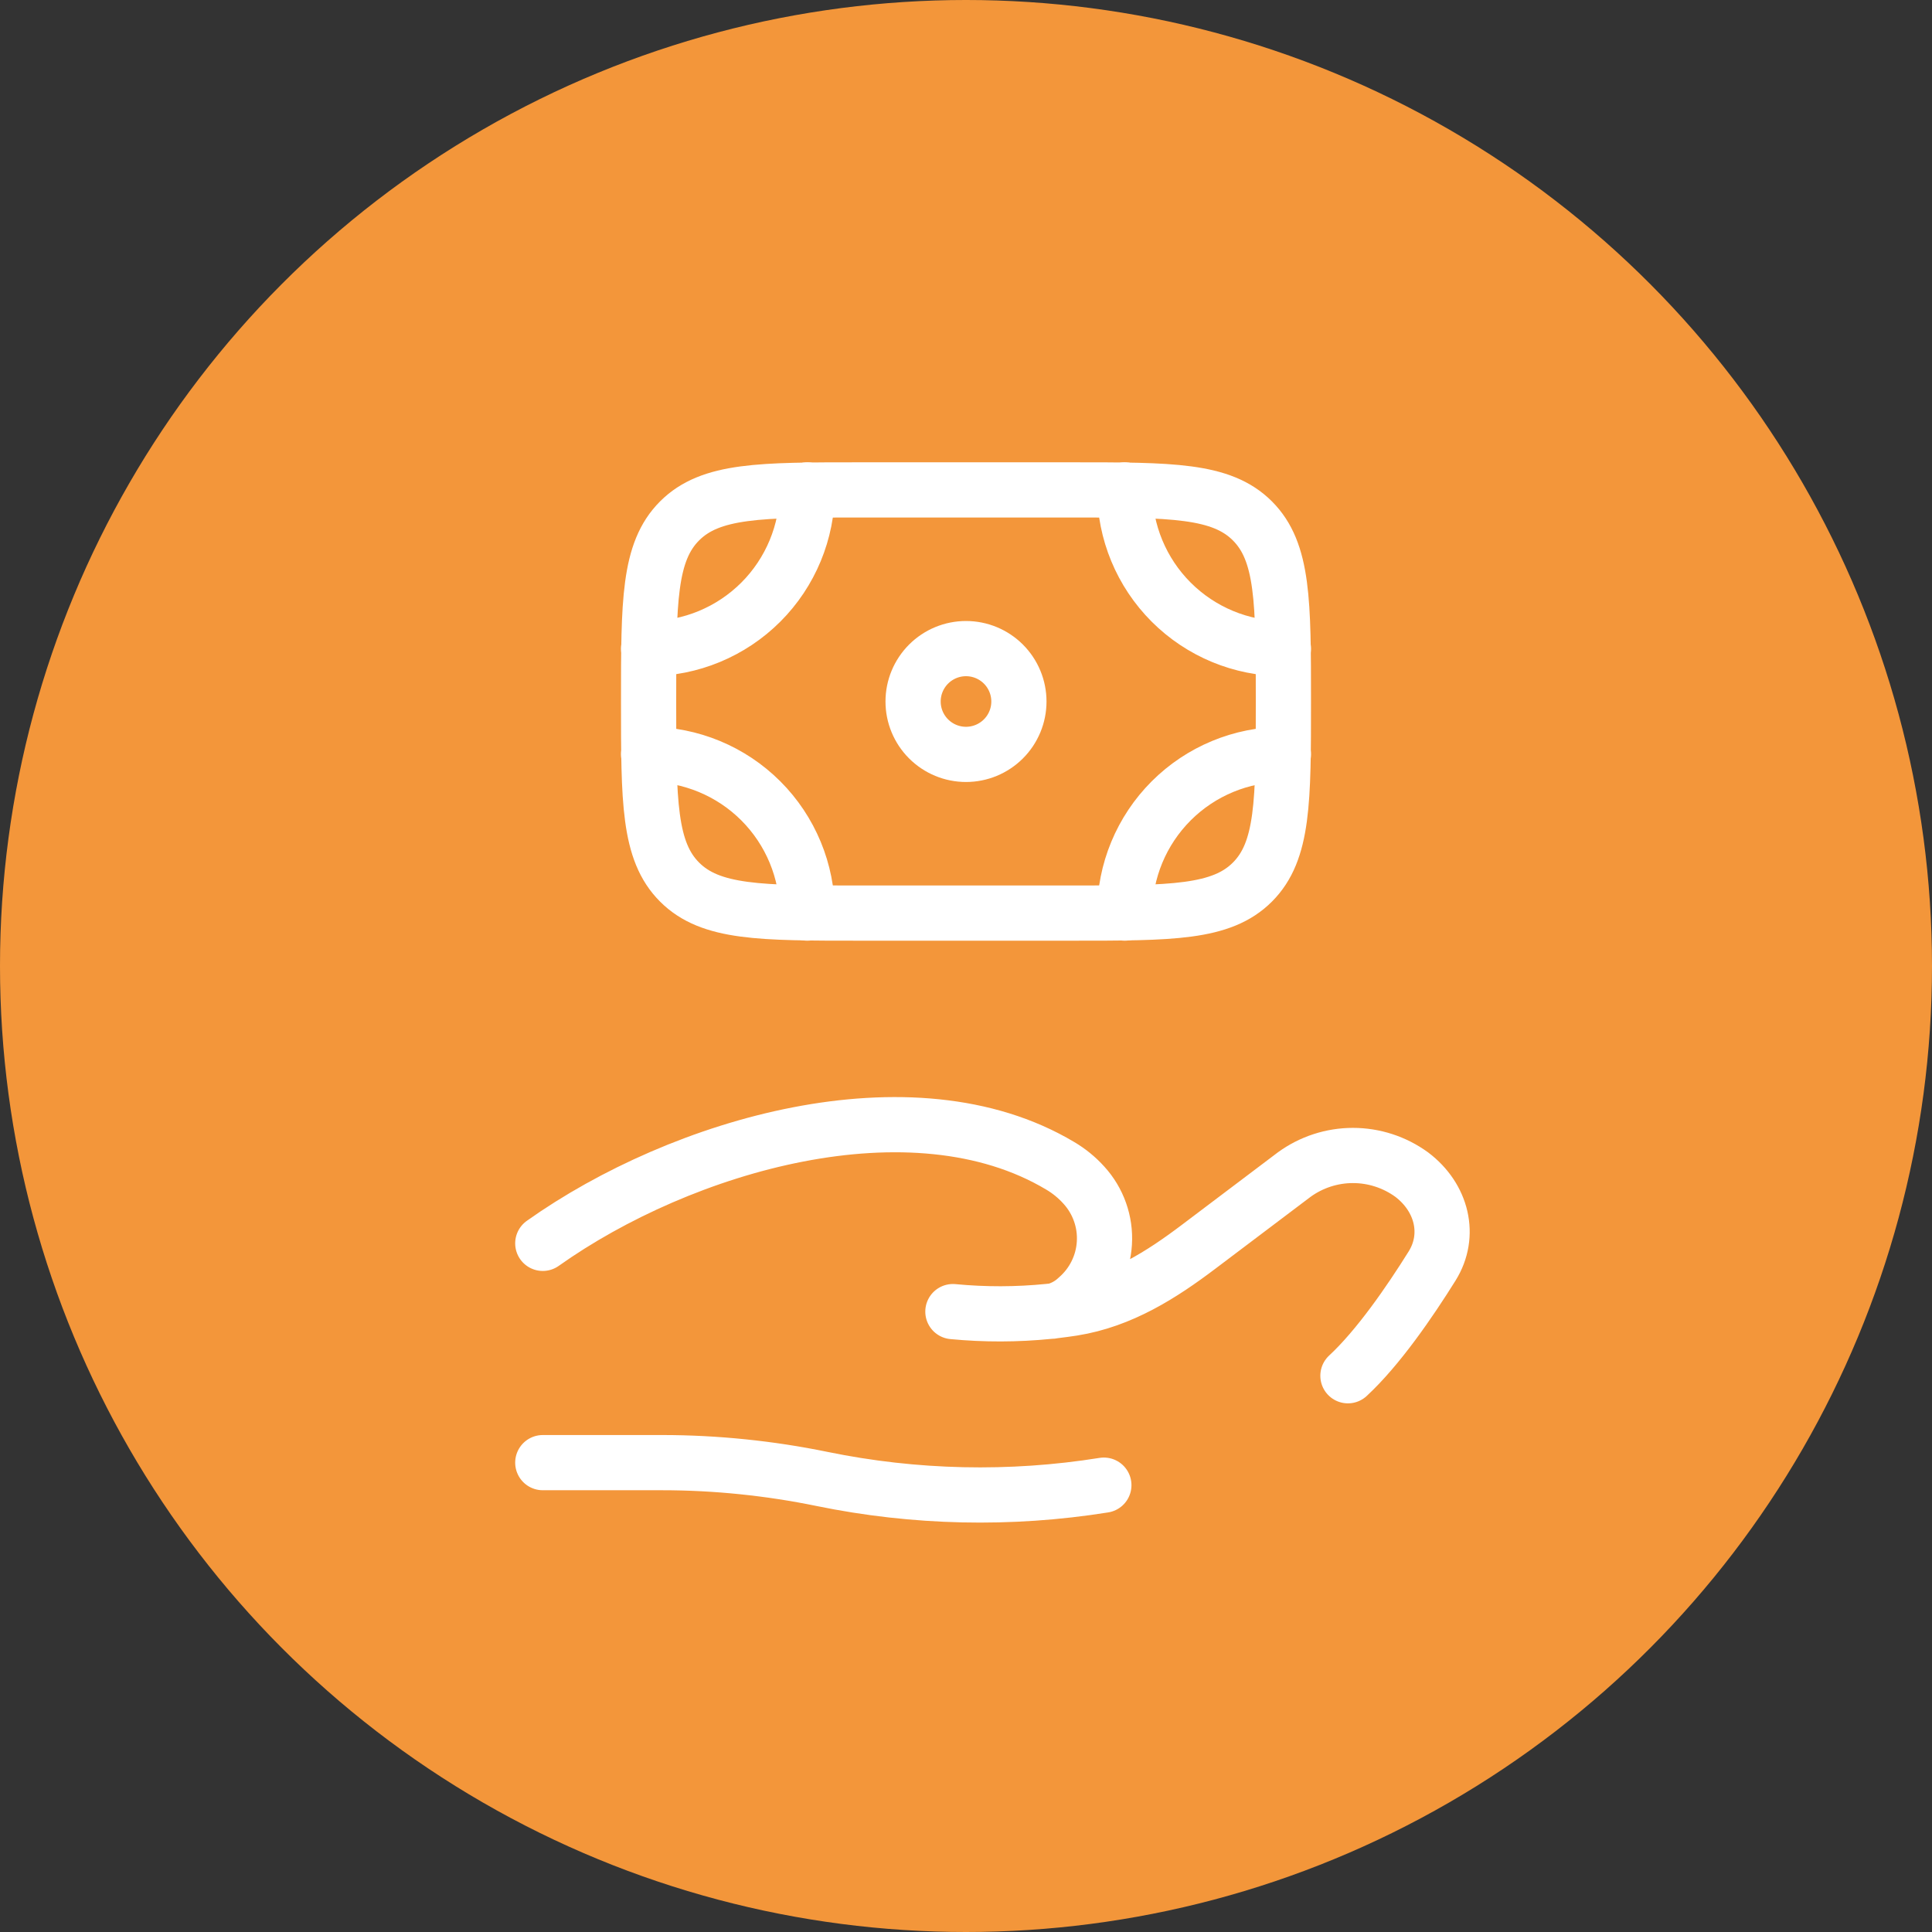
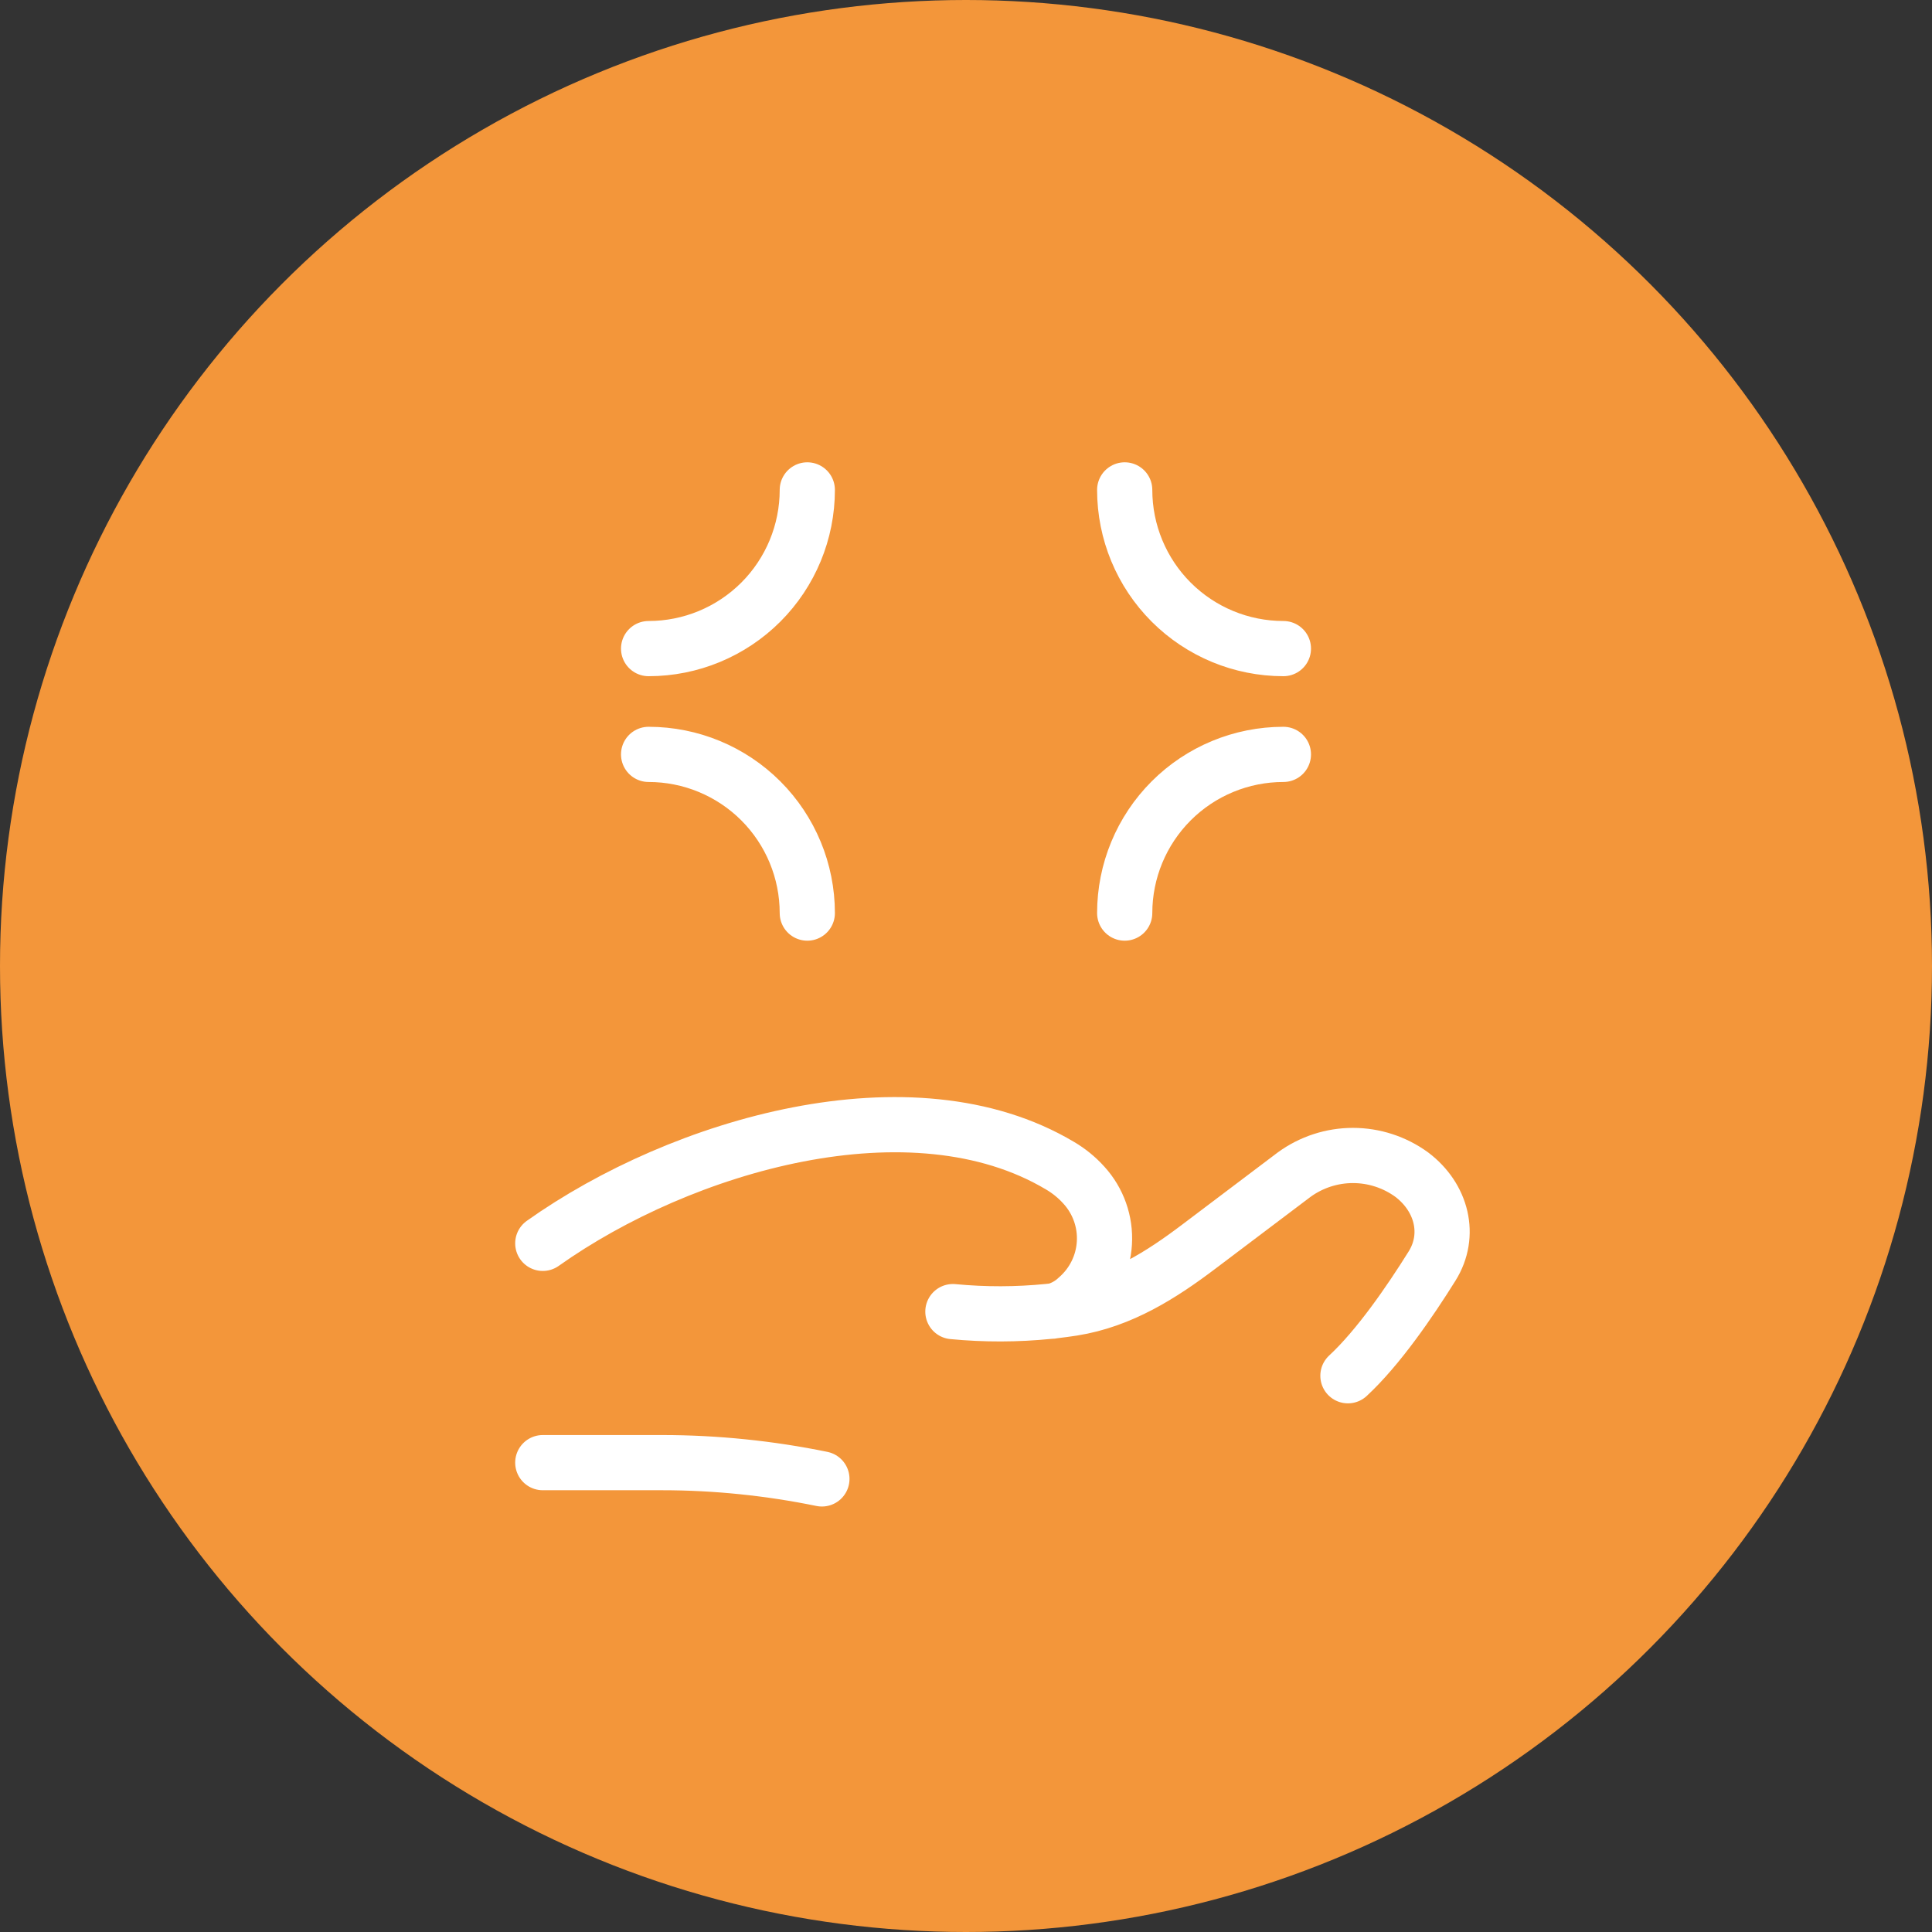
<svg xmlns="http://www.w3.org/2000/svg" width="70" height="70" viewBox="0 0 70 70" fill="none">
  <rect x="0" y="0" width="70" height="70" fill="#333333" stroke="none" />
  <circle cx="35" cy="35" r="35" fill="#F3963A" />
-   <path d="M45.377 31.96C46.5 30.837 46.5 29.032 46.5 25.417C46.5 21.802 46.5 19.996 45.377 18.873M45.377 31.96C44.254 33.083 42.448 33.083 38.833 33.083H31.167C27.552 33.083 25.746 33.083 24.623 31.96M45.377 18.873C44.254 17.75 42.448 17.75 38.833 17.75H31.167C27.552 17.75 25.746 17.75 24.623 18.873M24.623 18.873C23.5 19.996 23.5 21.802 23.5 25.417C23.5 29.032 23.5 30.837 24.623 31.96M36.917 25.417C36.917 25.925 36.715 26.413 36.355 26.772C35.996 27.131 35.508 27.333 35 27.333C34.492 27.333 34.004 27.131 33.645 26.772C33.285 26.413 33.083 25.925 33.083 25.417C33.083 24.908 33.285 24.421 33.645 24.061C34.004 23.702 34.492 23.5 35 23.5C35.508 23.5 35.996 23.702 36.355 24.061C36.715 24.421 36.917 24.908 36.917 25.417Z" stroke="white" stroke-width="2" />
-   <path d="M46.5 23.5C44.975 23.5 43.512 22.894 42.434 21.816C41.356 20.738 40.75 19.275 40.75 17.75M46.5 27.333C44.975 27.333 43.512 27.939 42.434 29.017C41.356 30.096 40.75 31.558 40.75 33.083M23.5 23.5C25.025 23.5 26.487 22.894 27.566 21.816C28.644 20.738 29.25 19.275 29.25 17.75M23.5 27.333C25.025 27.333 26.487 27.939 27.566 29.017C28.644 30.096 29.25 31.558 29.25 33.083M19.666 52.994H23.998C25.934 52.994 27.895 53.197 29.779 53.584C33.143 54.275 36.604 54.352 39.995 53.81M38.212 47.491C38.442 47.464 38.663 47.433 38.873 47.401C40.62 47.123 42.086 46.188 43.427 45.174L46.893 42.557C47.511 42.108 48.256 41.865 49.02 41.865C49.785 41.865 50.529 42.108 51.148 42.557C52.246 43.387 52.583 44.754 51.888 45.869C51.077 47.169 49.934 48.831 48.838 49.846M38.212 47.491C38.142 47.499 38.072 47.507 38.001 47.514M38.212 47.491C38.519 47.408 38.8 47.25 39.031 47.031C39.319 46.781 39.555 46.476 39.724 46.133C39.893 45.791 39.992 45.418 40.014 45.037C40.037 44.656 39.983 44.274 39.855 43.914C39.728 43.554 39.529 43.223 39.272 42.941C39.022 42.663 38.731 42.426 38.41 42.237C33.049 39.038 24.705 41.474 19.666 45.049M38.212 47.491C38.143 47.506 38.072 47.514 38.001 47.514M38.001 47.514C36.845 47.63 35.681 47.633 34.525 47.522" stroke="white" stroke-width="2" stroke-linecap="round" />
+   <path d="M46.5 23.5C44.975 23.5 43.512 22.894 42.434 21.816C41.356 20.738 40.75 19.275 40.75 17.75M46.5 27.333C44.975 27.333 43.512 27.939 42.434 29.017C41.356 30.096 40.75 31.558 40.75 33.083M23.5 23.5C25.025 23.5 26.487 22.894 27.566 21.816C28.644 20.738 29.25 19.275 29.25 17.75M23.5 27.333C25.025 27.333 26.487 27.939 27.566 29.017C28.644 30.096 29.25 31.558 29.25 33.083M19.666 52.994H23.998C25.934 52.994 27.895 53.197 29.779 53.584M38.212 47.491C38.442 47.464 38.663 47.433 38.873 47.401C40.62 47.123 42.086 46.188 43.427 45.174L46.893 42.557C47.511 42.108 48.256 41.865 49.02 41.865C49.785 41.865 50.529 42.108 51.148 42.557C52.246 43.387 52.583 44.754 51.888 45.869C51.077 47.169 49.934 48.831 48.838 49.846M38.212 47.491C38.142 47.499 38.072 47.507 38.001 47.514M38.212 47.491C38.519 47.408 38.8 47.25 39.031 47.031C39.319 46.781 39.555 46.476 39.724 46.133C39.893 45.791 39.992 45.418 40.014 45.037C40.037 44.656 39.983 44.274 39.855 43.914C39.728 43.554 39.529 43.223 39.272 42.941C39.022 42.663 38.731 42.426 38.41 42.237C33.049 39.038 24.705 41.474 19.666 45.049M38.212 47.491C38.143 47.506 38.072 47.514 38.001 47.514M38.001 47.514C36.845 47.63 35.681 47.633 34.525 47.522" stroke="white" stroke-width="2" stroke-linecap="round" />
</svg>